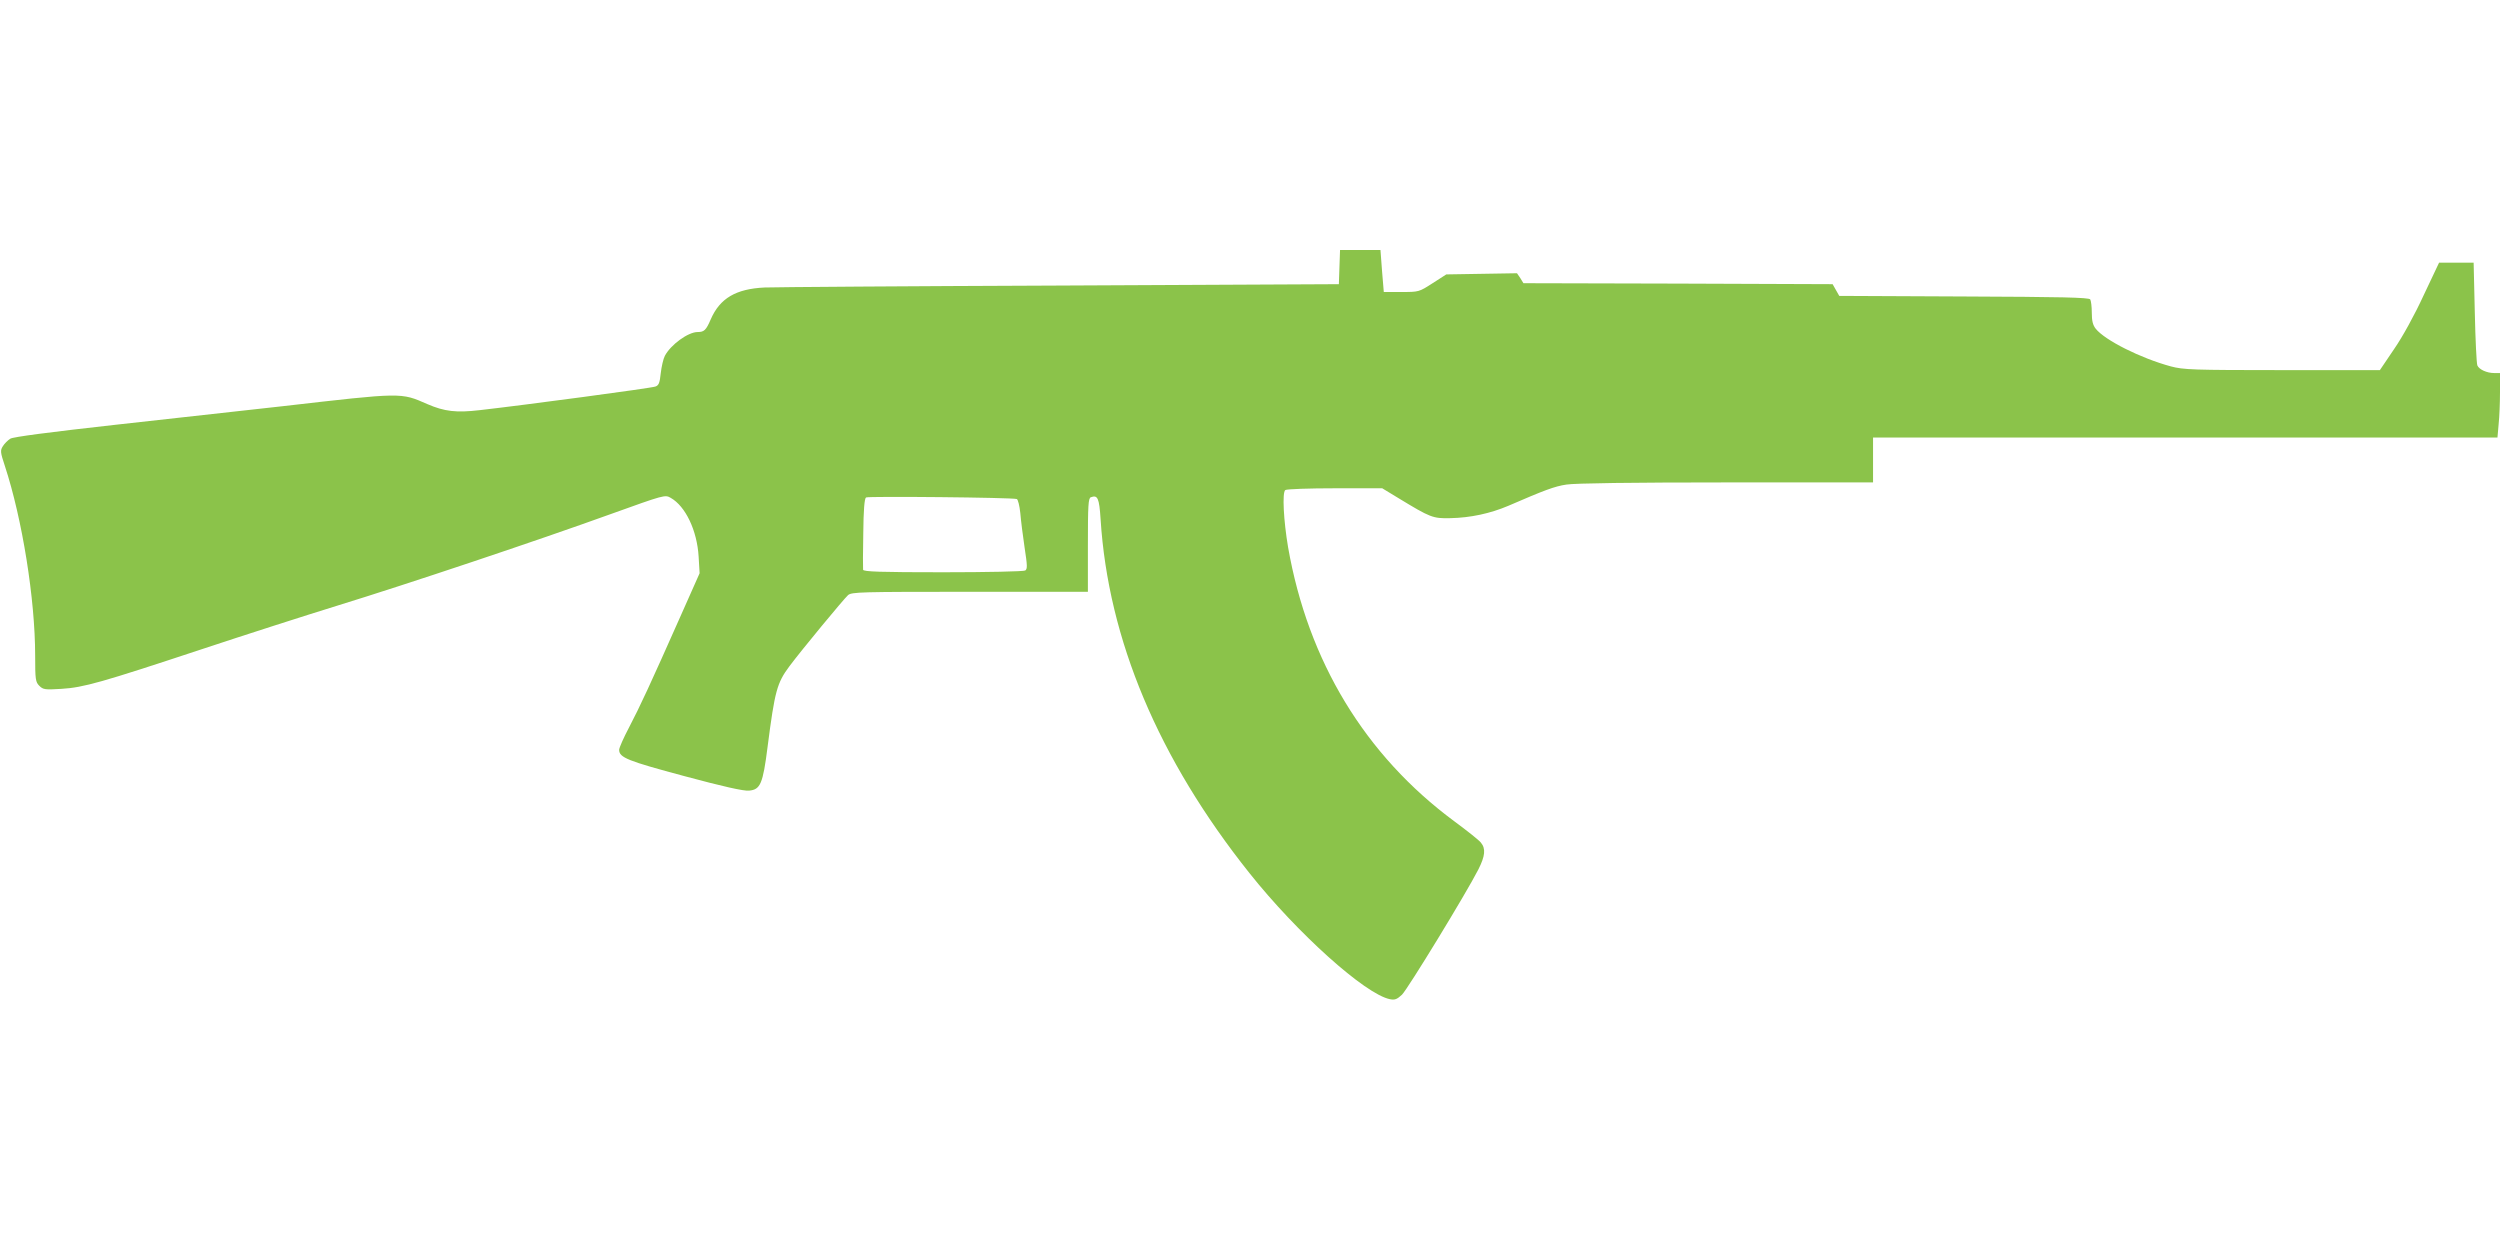
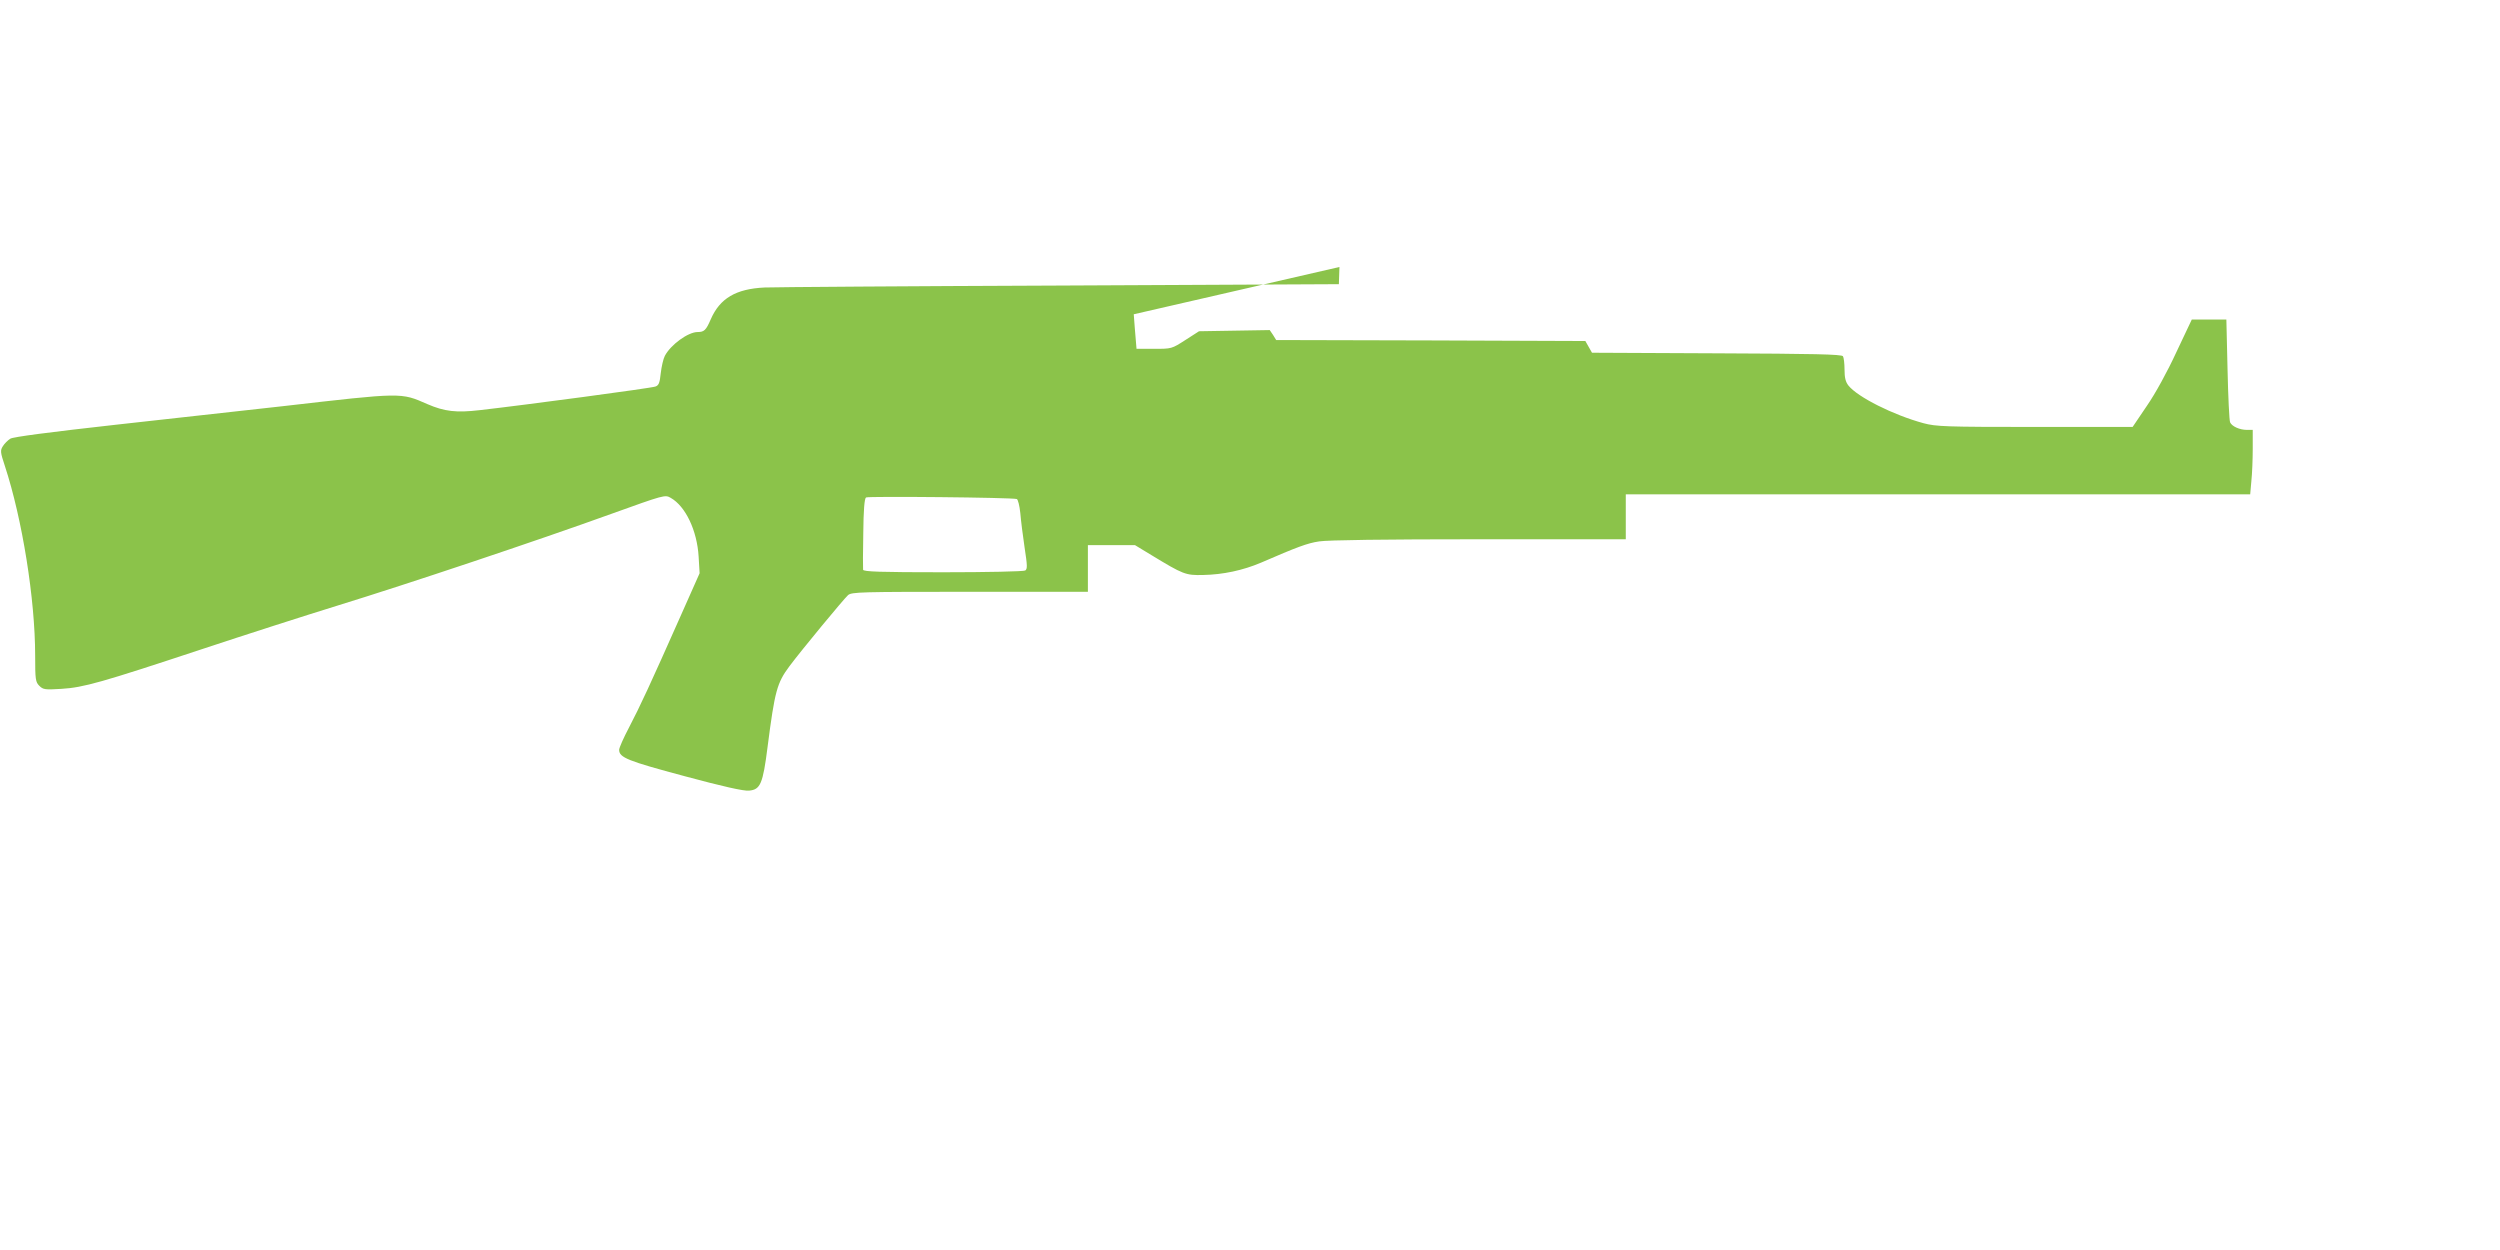
<svg xmlns="http://www.w3.org/2000/svg" version="1.0" width="1280pt" height="640pt" viewBox="0 0 1280 640" preserveAspectRatio="xMidYMid meet">
  <g transform="translate(0,640) scale(0.1,-0.1)" fill="#8bc34a" stroke="none">
-     <path d="M6858 5033 l-3 -88 -1425 -7 c-784 -3 -1465 -8 -1515 -10 -147 -7 -229 -55 -276 -163 -24 -56 -34 -65 -67 -65 -49 0 -138 -65 -168 -122 -8 -15 -17 -55 -21 -89 -5 -49 -10 -62 -27 -68 -19 -8 -671 -95 -900 -121 -120 -14 -180 -7 -268 31 -137 60 -124 60 -743 -11 -187 -21 -572 -64 -855 -95 -340 -38 -523 -62 -537 -71 -13 -8 -30 -25 -38 -38 -14 -22 -14 -30 10 -102 89 -271 155 -682 155 -971 0 -122 2 -135 21 -154 20 -20 29 -21 113 -16 115 7 205 33 716 202 223 74 538 175 700 225 354 109 1021 332 1400 469 270 97 275 99 304 82 76 -43 135 -167 143 -301 l5 -85 -100 -225 c-150 -338 -205 -457 -261 -564 -28 -53 -51 -105 -51 -115 0 -40 44 -57 335 -135 193 -52 303 -77 330 -74 58 5 71 34 95 224 37 287 48 327 112 413 62 83 277 343 300 364 19 16 63 17 624 17 l604 0 0 239 c0 203 2 240 15 245 35 13 43 -3 50 -112 39 -616 296 -1227 762 -1812 245 -308 593 -621 720 -646 25 -5 36 0 61 23 29 28 330 521 391 641 35 69 39 107 13 138 -9 12 -71 61 -136 109 -457 338 -749 820 -851 1403 -23 136 -31 282 -14 293 8 5 122 9 255 9 l241 0 84 -51 c163 -99 175 -104 264 -102 104 2 205 24 297 63 185 80 237 100 298 109 41 7 341 11 818 11 l752 0 0 115 0 115 1599 0 1598 0 6 68 c4 37 7 111 7 165 l0 97 -30 0 c-37 0 -77 18 -86 39 -4 9 -10 131 -13 271 l-6 255 -89 0 -88 0 -79 -167 c-45 -98 -108 -213 -151 -275 l-73 -108 -500 0 c-459 0 -506 2 -570 19 -155 42 -338 134 -385 193 -15 19 -20 41 -20 82 0 31 -4 62 -8 68 -6 10 -151 13 -647 15 l-638 3 -17 30 -17 30 -791 3 -792 2 -16 26 -17 25 -181 -3 -181 -3 -70 -45 c-70 -45 -70 -45 -160 -45 l-90 0 -9 108 -8 107 -104 0 -103 0 -3 -87z m-1652 -1188 c6 -2 14 -34 18 -72 3 -37 13 -117 22 -177 14 -92 15 -109 3 -117 -8 -5 -197 -9 -421 -9 -319 0 -408 3 -409 13 -1 6 -1 91 1 187 1 117 6 178 14 183 10 7 747 0 772 -8z" />
+     <path d="M6858 5033 l-3 -88 -1425 -7 c-784 -3 -1465 -8 -1515 -10 -147 -7 -229 -55 -276 -163 -24 -56 -34 -65 -67 -65 -49 0 -138 -65 -168 -122 -8 -15 -17 -55 -21 -89 -5 -49 -10 -62 -27 -68 -19 -8 -671 -95 -900 -121 -120 -14 -180 -7 -268 31 -137 60 -124 60 -743 -11 -187 -21 -572 -64 -855 -95 -340 -38 -523 -62 -537 -71 -13 -8 -30 -25 -38 -38 -14 -22 -14 -30 10 -102 89 -271 155 -682 155 -971 0 -122 2 -135 21 -154 20 -20 29 -21 113 -16 115 7 205 33 716 202 223 74 538 175 700 225 354 109 1021 332 1400 469 270 97 275 99 304 82 76 -43 135 -167 143 -301 l5 -85 -100 -225 c-150 -338 -205 -457 -261 -564 -28 -53 -51 -105 -51 -115 0 -40 44 -57 335 -135 193 -52 303 -77 330 -74 58 5 71 34 95 224 37 287 48 327 112 413 62 83 277 343 300 364 19 16 63 17 624 17 l604 0 0 239 l241 0 84 -51 c163 -99 175 -104 264 -102 104 2 205 24 297 63 185 80 237 100 298 109 41 7 341 11 818 11 l752 0 0 115 0 115 1599 0 1598 0 6 68 c4 37 7 111 7 165 l0 97 -30 0 c-37 0 -77 18 -86 39 -4 9 -10 131 -13 271 l-6 255 -89 0 -88 0 -79 -167 c-45 -98 -108 -213 -151 -275 l-73 -108 -500 0 c-459 0 -506 2 -570 19 -155 42 -338 134 -385 193 -15 19 -20 41 -20 82 0 31 -4 62 -8 68 -6 10 -151 13 -647 15 l-638 3 -17 30 -17 30 -791 3 -792 2 -16 26 -17 25 -181 -3 -181 -3 -70 -45 c-70 -45 -70 -45 -160 -45 l-90 0 -9 108 -8 107 -104 0 -103 0 -3 -87z m-1652 -1188 c6 -2 14 -34 18 -72 3 -37 13 -117 22 -177 14 -92 15 -109 3 -117 -8 -5 -197 -9 -421 -9 -319 0 -408 3 -409 13 -1 6 -1 91 1 187 1 117 6 178 14 183 10 7 747 0 772 -8z" />
  </g>
</svg>